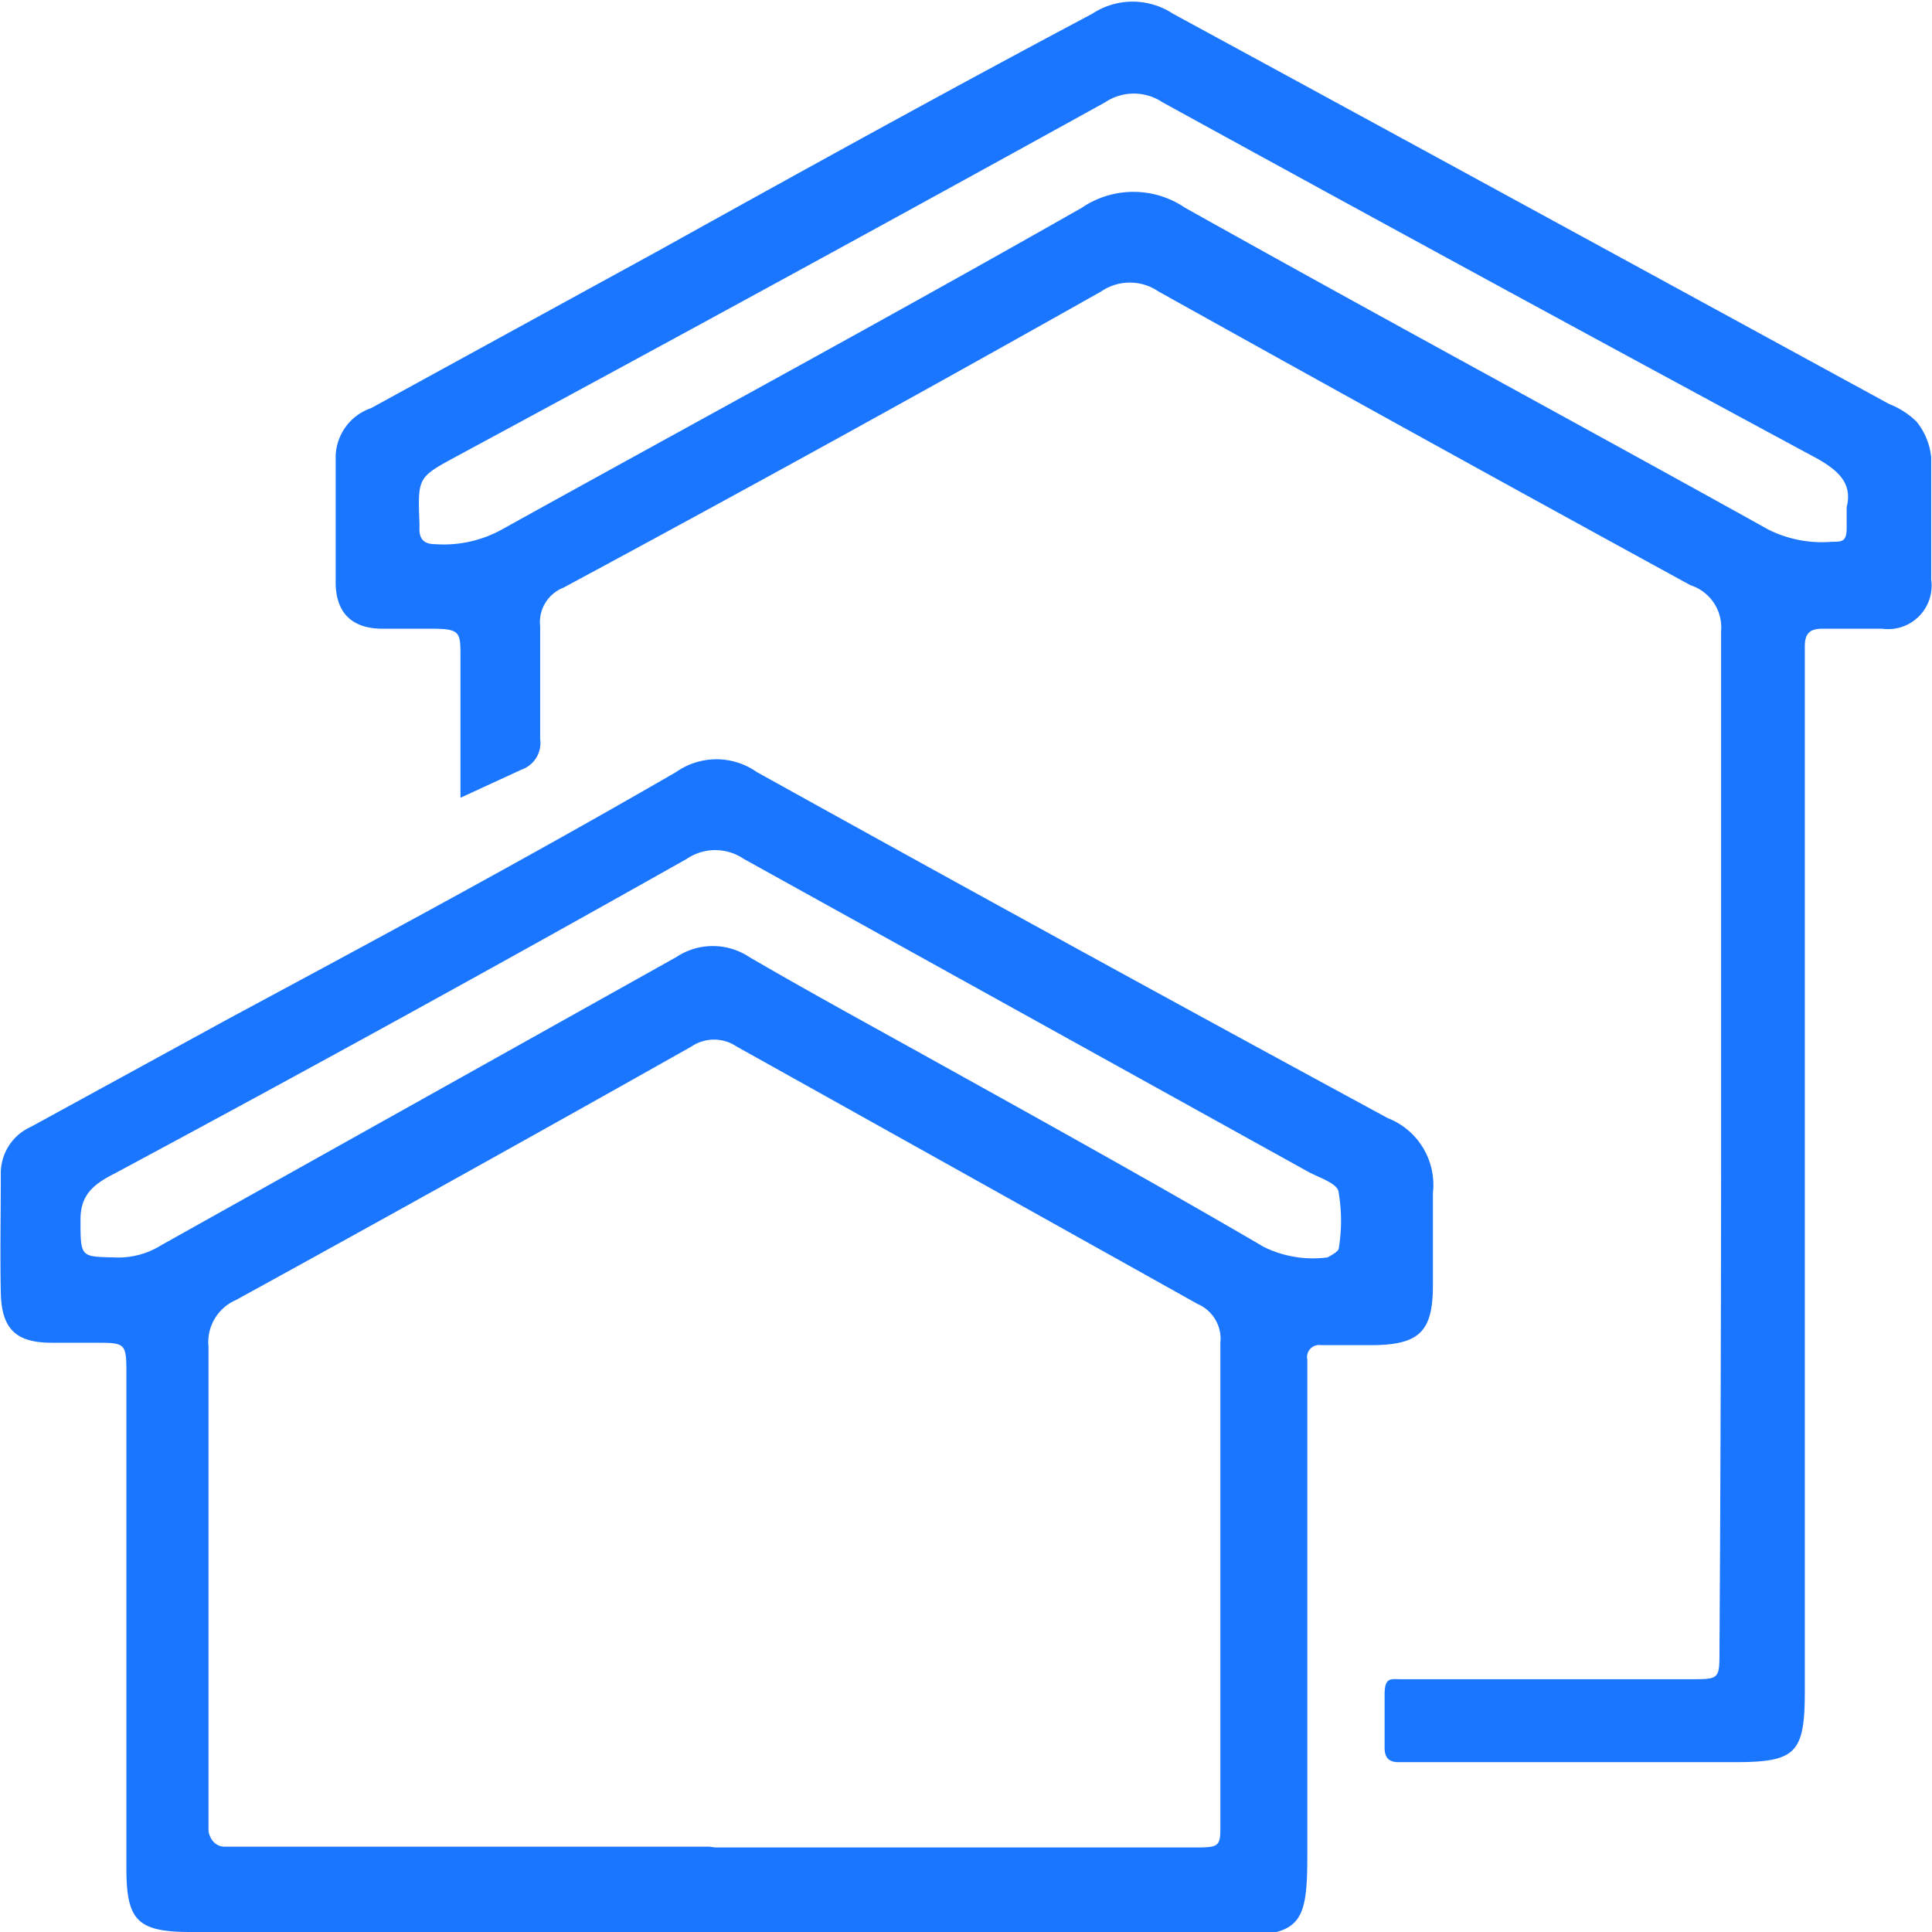
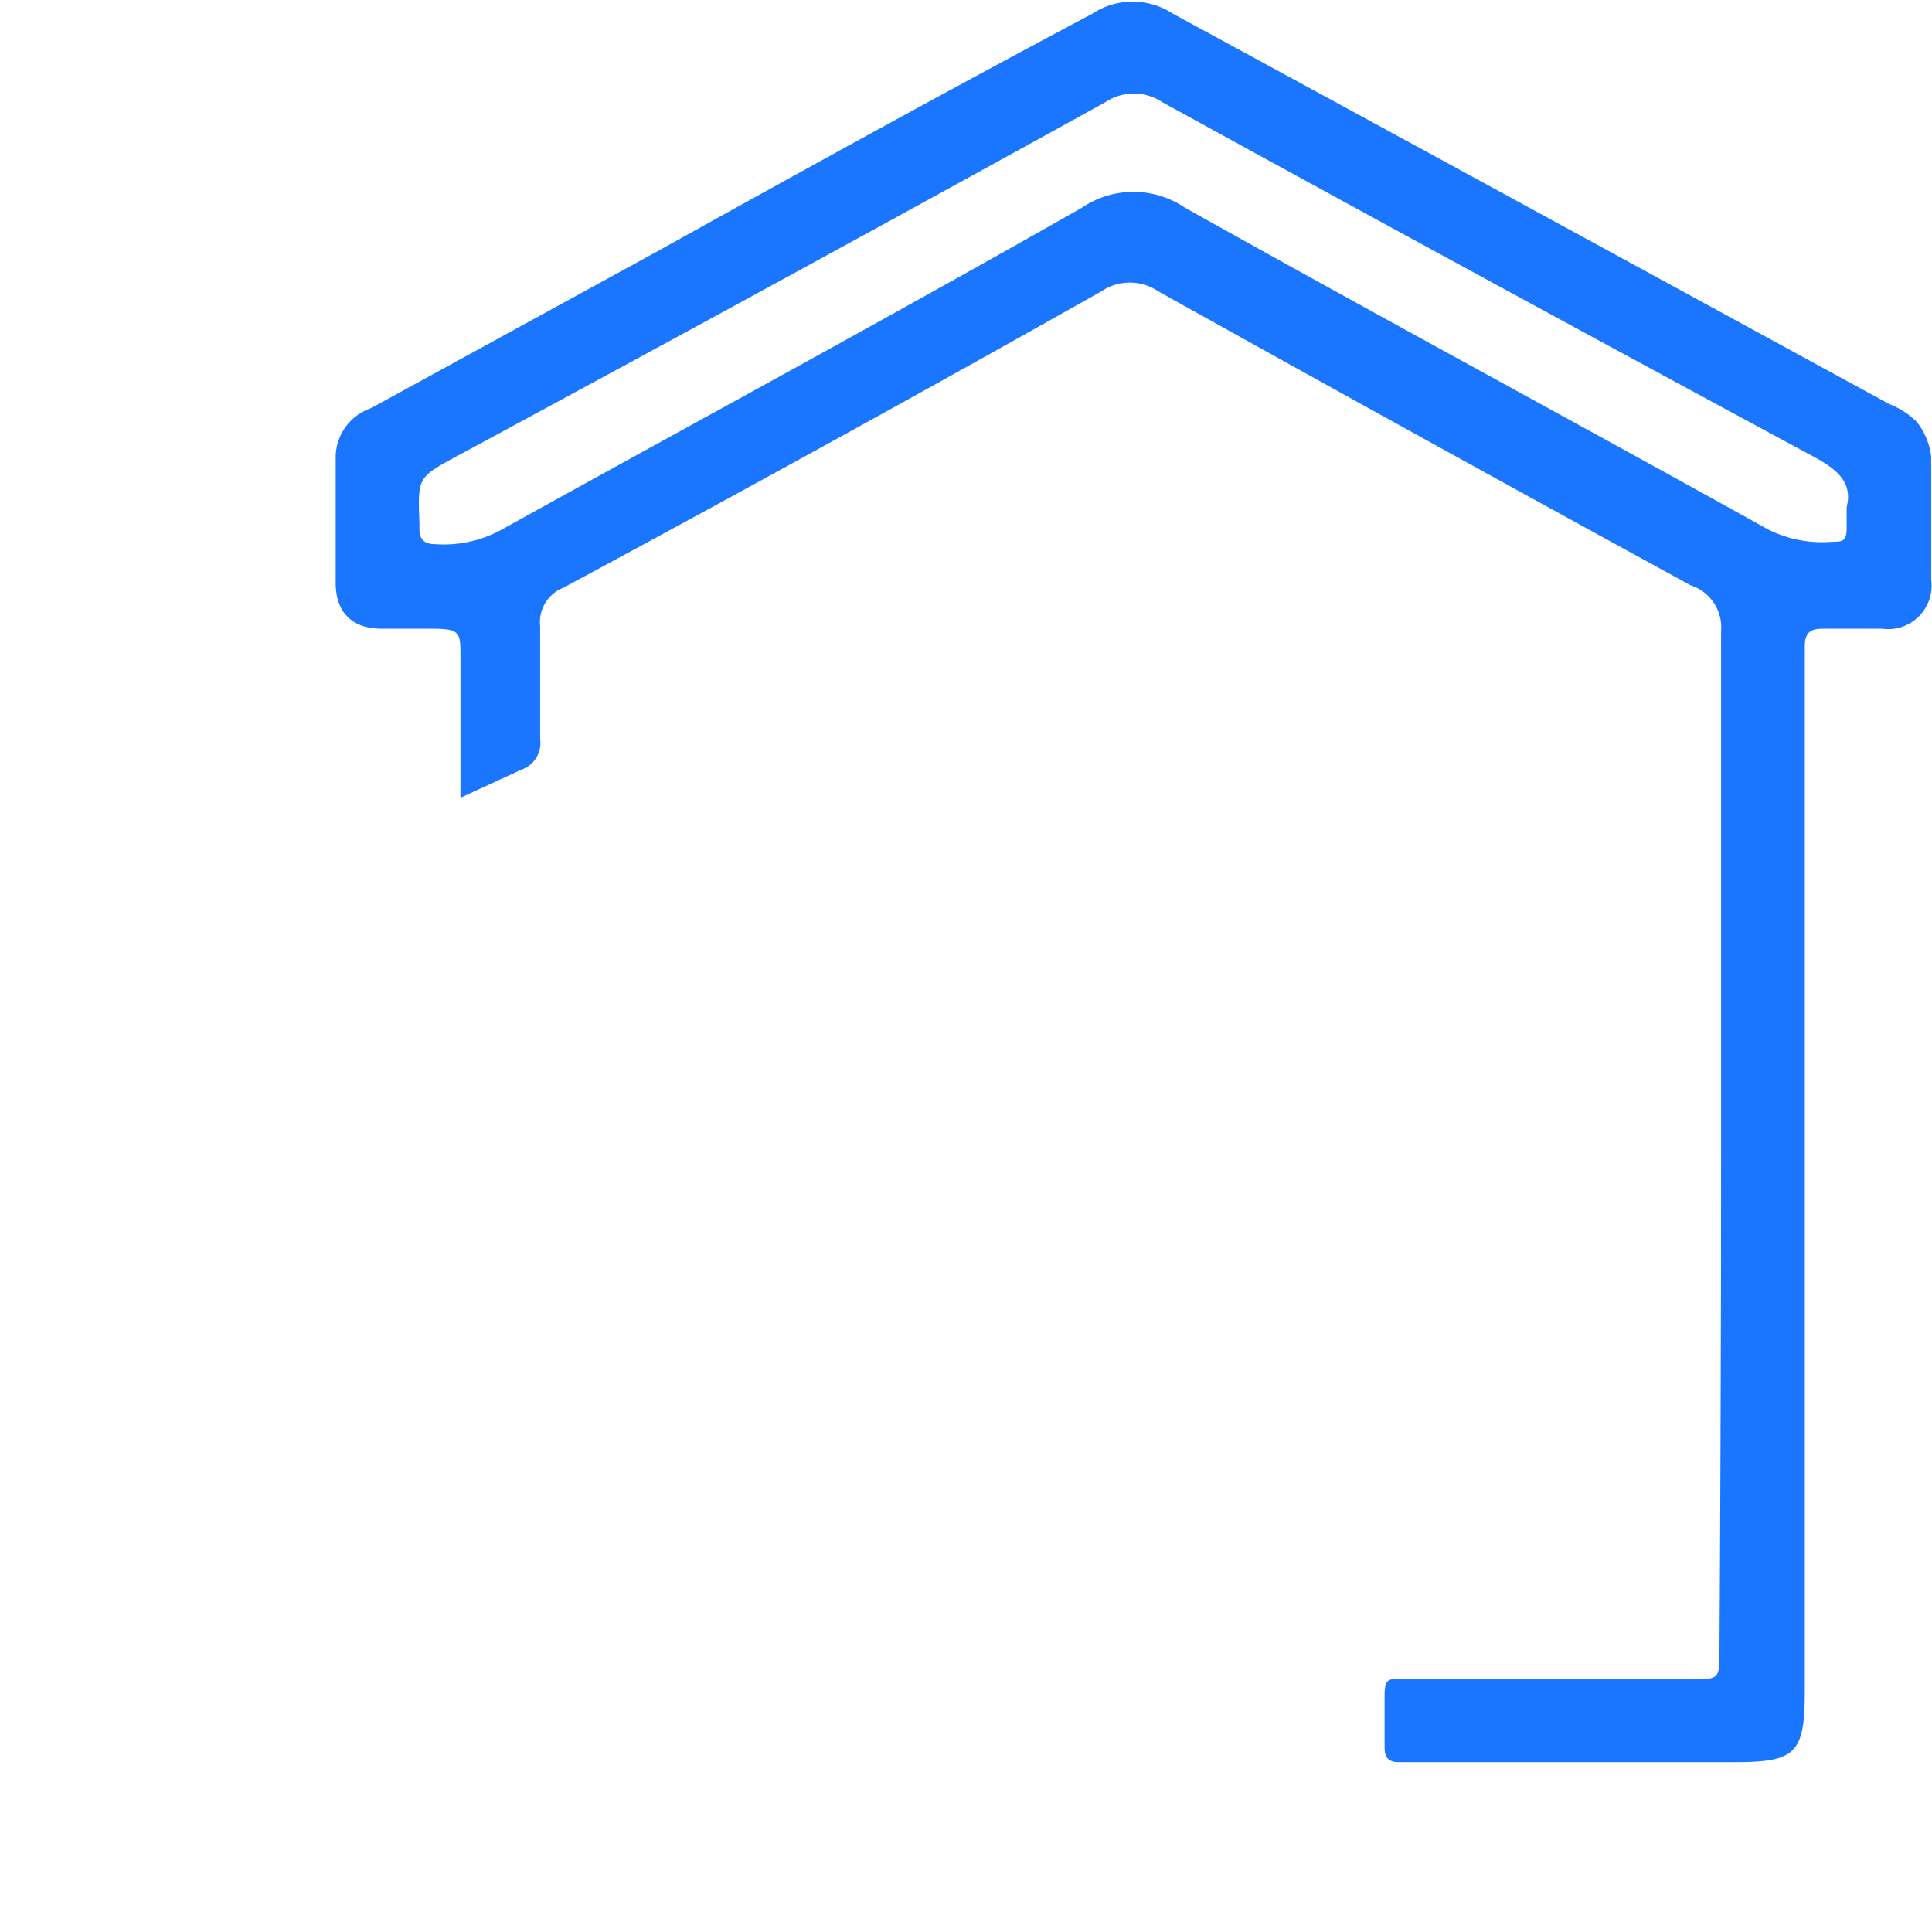
<svg xmlns="http://www.w3.org/2000/svg" id="Слой_1" data-name="Слой 1" width="24" height="24" viewBox="0 0 24 24">
  <defs>
    <style>.cls-1{fill:#1a76ff;}</style>
  </defs>
  <title>1452</title>
-   <path class="cls-1" d="M8.89,24H2.37c-.66,0-.8-.14-.8-.79q0-2.91,0-5.83c0-.1,0-.19,0-.29,0-.41,0-.41-.4-.41H.64c-.45,0-.62-.18-.63-.62s0-1,0-1.48A.63.63,0,0,1,.38,14l2.45-1.34c1.86-1,3.72-2,5.57-3.07a.87.87,0,0,1,1,0q3.91,2.17,7.84,4.3a.89.89,0,0,1,.56.93c0,.38,0,.77,0,1.15,0,.57-.17.73-.73.74h-.66a.15.15,0,0,0-.17.18c0,.11,0,.22,0,.33q0,2.91,0,5.83c0,.88-.09,1-1,1Zm0-1.05h5.91c.38,0,.36,0,.36-.36,0-2,0-3.94,0-5.91a.47.47,0,0,0-.28-.48Q12,14.59,9.15,13a.5.5,0,0,0-.56,0q-2.82,1.59-5.66,3.15a.57.57,0,0,0-.34.58c0,1.93,0,3.86,0,5.79,0,.07,0,.14,0,.21s.06.22.22.21h6ZM1,15.15c0,.47,0,.46.42.47A1,1,0,0,0,2,15.47l6.4-3.58a.82.82,0,0,1,.91,0c.79.46,1.6.9,2.39,1.34,1.35.75,2.7,1.5,4,2.26a1.38,1.38,0,0,0,.79.13s.14-.07.14-.11a2.08,2.08,0,0,0,0-.69c0-.12-.25-.19-.39-.27l-7-3.88a.63.63,0,0,0-.71,0q-3.55,2-7.11,3.91C1.14,14.72,1,14.86,1,15.15Z" />
  <path class="cls-1" d="M21.38,14.12c0-2.09,0-4.19,0-6.28A.55.55,0,0,0,21,7.27q-3.31-1.81-6.61-3.65a.63.63,0,0,0-.71,0Q10.4,5.47,7,7.3a.46.46,0,0,0-.29.48c0,.46,0,.93,0,1.4a.35.35,0,0,1-.23.38l-.76.35c0-.27,0-.54,0-.81s0-.63,0-.94,0-.35-.37-.35H4.75c-.37,0-.57-.19-.58-.55,0-.53,0-1.07,0-1.6a.65.65,0,0,1,.44-.59L8.17,3.12c1.8-1,3.61-2,5.4-2.95a.91.91,0,0,1,1,0c3,1.63,5.93,3.23,8.9,4.85a1,1,0,0,1,.34.22.84.84,0,0,1,.18.44c0,.51,0,1,0,1.52a.54.54,0,0,1-.61.61h-.74c-.16,0-.22.06-.22.22s0,.25,0,.37q0,6.3,0,12.61c0,.77-.11.88-.87.88H17.37c-.12,0-.17-.06-.17-.18s0-.44,0-.66.08-.19.2-.19H21c.36,0,.36,0,.36-.36Q21.38,17.3,21.38,14.12ZM22.94,6.3c.07-.28-.08-.44-.36-.6q-4.08-2.2-8.14-4.43a.64.64,0,0,0-.71,0q-4,2.21-8.06,4.4c-.48.26-.48.26-.46.82a.78.78,0,0,1,0,.08c0,.14.07.19.2.19a1.49,1.49,0,0,0,.82-.18c2.4-1.33,4.82-2.64,7.21-4a1.14,1.14,0,0,1,1.28,0c2.41,1.35,4.84,2.66,7.25,4a1.49,1.49,0,0,0,.79.15c.12,0,.18,0,.18-.17S22.94,6.42,22.94,6.3Z" />
</svg>